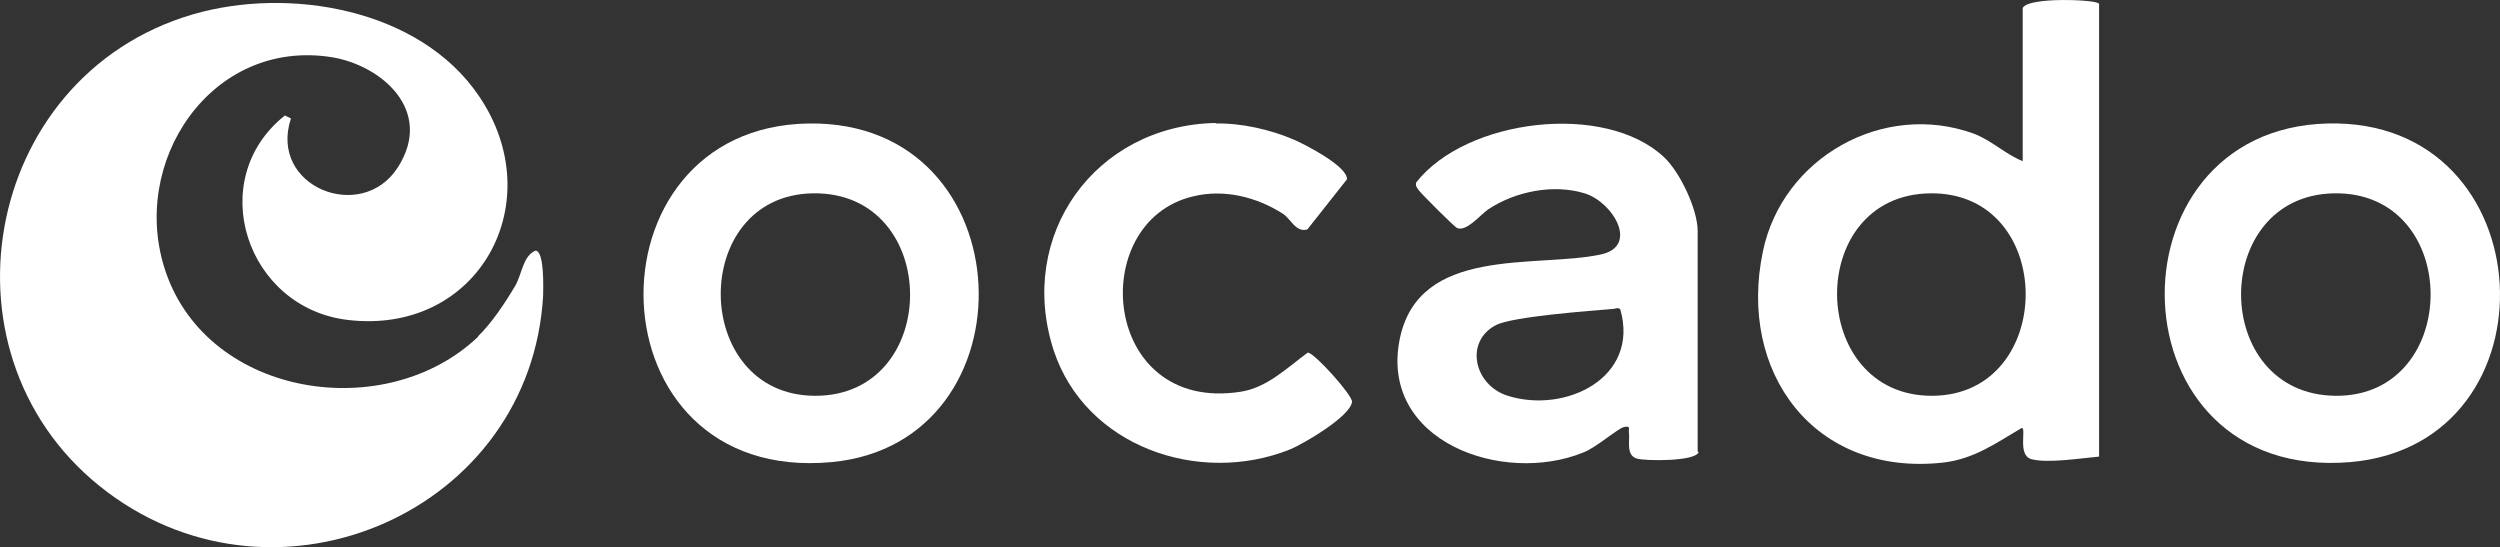
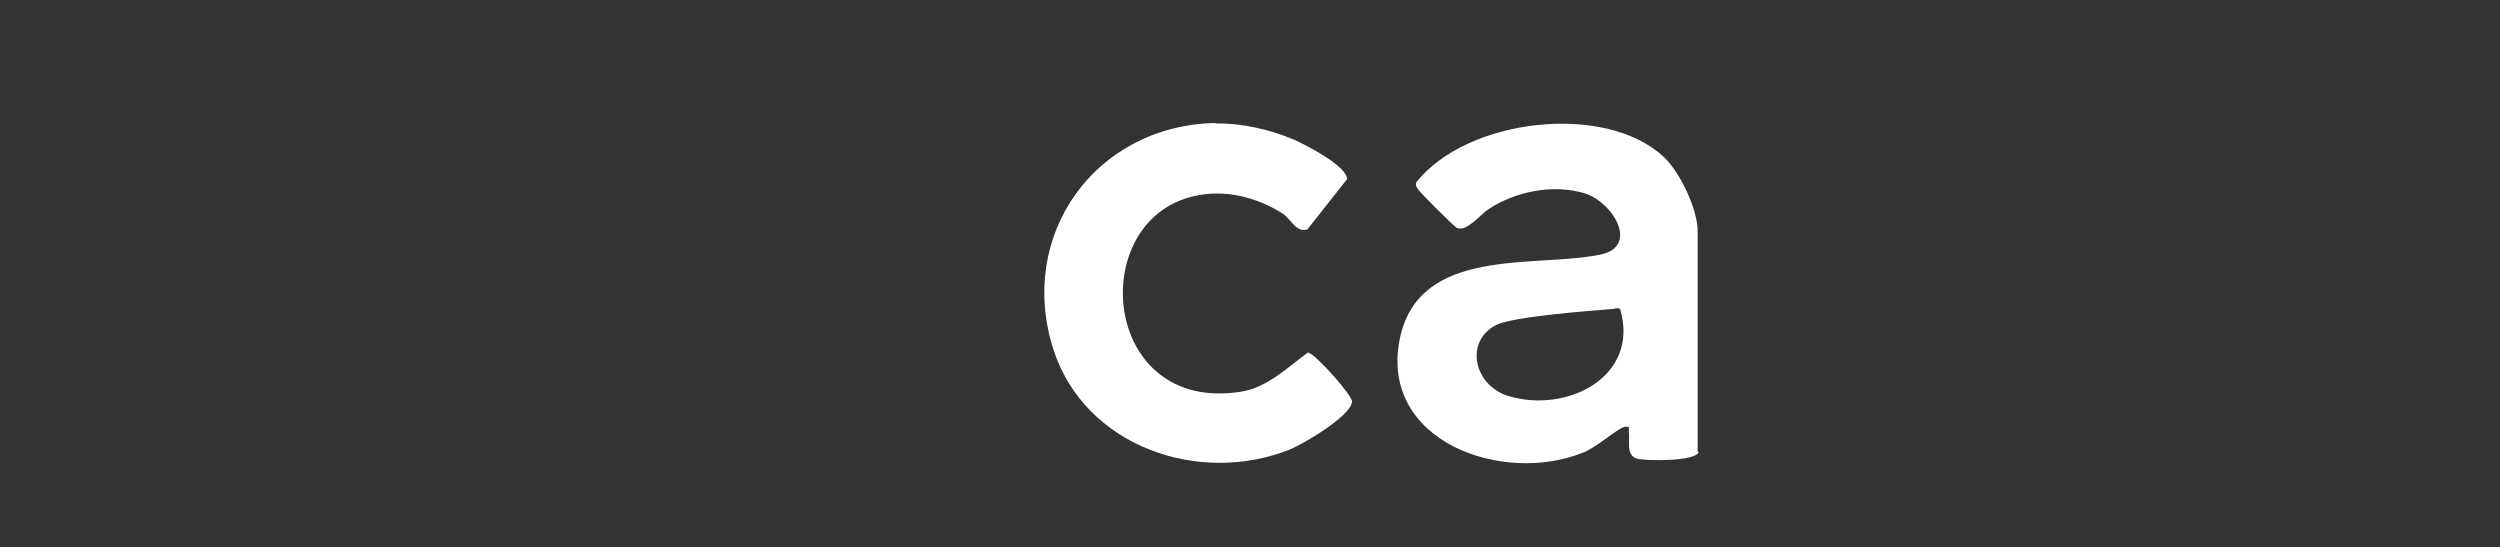
<svg xmlns="http://www.w3.org/2000/svg" id="Layer_2" data-name="Layer 2" width="497.61" height="108.91" viewBox="0 0 497.61 108.91">
  <rect x="0" y="0" width="497.61" height="108.91" fill="#333333" stroke="none" />
  <defs>
    <style>
      .cls-1 {
        fill: #fff;
      }
    </style>
  </defs>
  <g id="Layer_1-2" data-name="Layer 1">
    <g>
-       <path class="cls-1" d="M95.11,66.98c2.8-2.7,5.5-6.8,7.5-10.2,1.3-2.3,1.5-5.9,4-6.9,1.8.2,1.5,7.5,1.5,8.9-2.4,42.9-52.5,64.8-86.7,39.2C-13.79,71.68-3.79,15.28,38.31,2.88c19.1-5.6,45.2-1.2,57,16.2,14.4,21.1,0,47.7-26.1,44.6-20.2-2.4-28.6-27.9-12.5-40.7l1.2.6c-4.5,13.6,14.1,21,21.3,9.7s-3.3-20.3-13.2-21.9c-24-3.8-40.5,21-33,42.8,8.6,25,43.9,30.3,62.2,12.8h-.1Z" />
-       <path class="cls-1" d="M417.81.68v90.2c-3.4.3-10.4,1.4-13.5.5-2.8-.8-.9-6.2-1.9-6.2-5.1,3-9.5,6.2-15.7,6.9-25.6,2.8-40.9-18-35.8-42.1,3.9-18.6,23.9-29.9,41.9-23.4,3.7,1.4,6.3,4.1,9.8,5.5V1.58c1.2-2.3,15-1.6,15-.9h.2ZM384.21,38.48c-25.1.3-24.5,40.4.4,40.3,24.8-.1,24.9-40.6-.4-40.3Z" />
      <path class="cls-1" d="M338.11,89.98c-.6,1.9-10.6,1.8-12.3,1.3-2.3-.7-1.3-3.7-1.6-5.4,0-.7.3-1.1-.9-.9-1.2.2-5.7,4.2-8.2,5.1-16,6.5-40.6-2.2-36.5-22.6,3.8-18.6,26.9-14.1,39.9-16.8,7.9-1.6,2.5-10.5-3.1-12.2-6.2-1.9-13.8-.4-19.2,3.2-1.6,1.1-4.3,4.5-6.2,3.7-.5-.2-7.1-6.8-7.6-7.5s-.7-.9-.5-1.6c10-12.7,37.6-16,49.3-5,3.2,3,6.7,10.4,6.7,14.7v43.9l.2.1ZM321.21,61.48c-4.8.4-19.9,1.5-23.4,3.2-6.4,3.3-4.4,12,2.3,14.1,11.5,3.6,26.3-3.6,22.4-17.2-.4-.4-.8-.2-1.3-.1Z" />
-       <path class="cls-1" d="M161.01,24.58c43.2-.6,45.3,63.6,4.5,67.4-48.4,4.5-49.8-66.8-4.5-67.4ZM161.71,38.48c-24.6.5-24.2,40.1.4,40.3,25.5.2,25.4-40.8-.4-40.3Z" />
-       <path class="cls-1" d="M463.31,24.58c43.4-1.1,46.4,63.8,4.5,67.4-47.7,4-49.2-66.3-4.5-67.4ZM464.51,38.48c-24.7.5-24.6,40.1.4,40.3,25.2.2,25.3-40.8-.4-40.3Z" />
      <path class="cls-1" d="M242.01,24.58c5.1-.1,10.8,1.2,15.5,3.2,2.3,1,10.7,5.3,10.6,7.9l-7.9,10c-2.3.6-3.2-2-4.8-3.1-5.3-3.4-11.8-5-17.9-3.5-21.4,5-18.3,43.2,9.4,38.9,5.3-.8,9.3-4.8,13.4-7.8,1.3,0,9,8.6,8.8,9.8-.3,2.9-9.7,8.4-12.4,9.5-18.1,7.2-40.7-.6-47-19.8-7.4-22.9,8.3-44.7,32.2-45.2l.1.1Z" />
    </g>
  </g>
</svg>